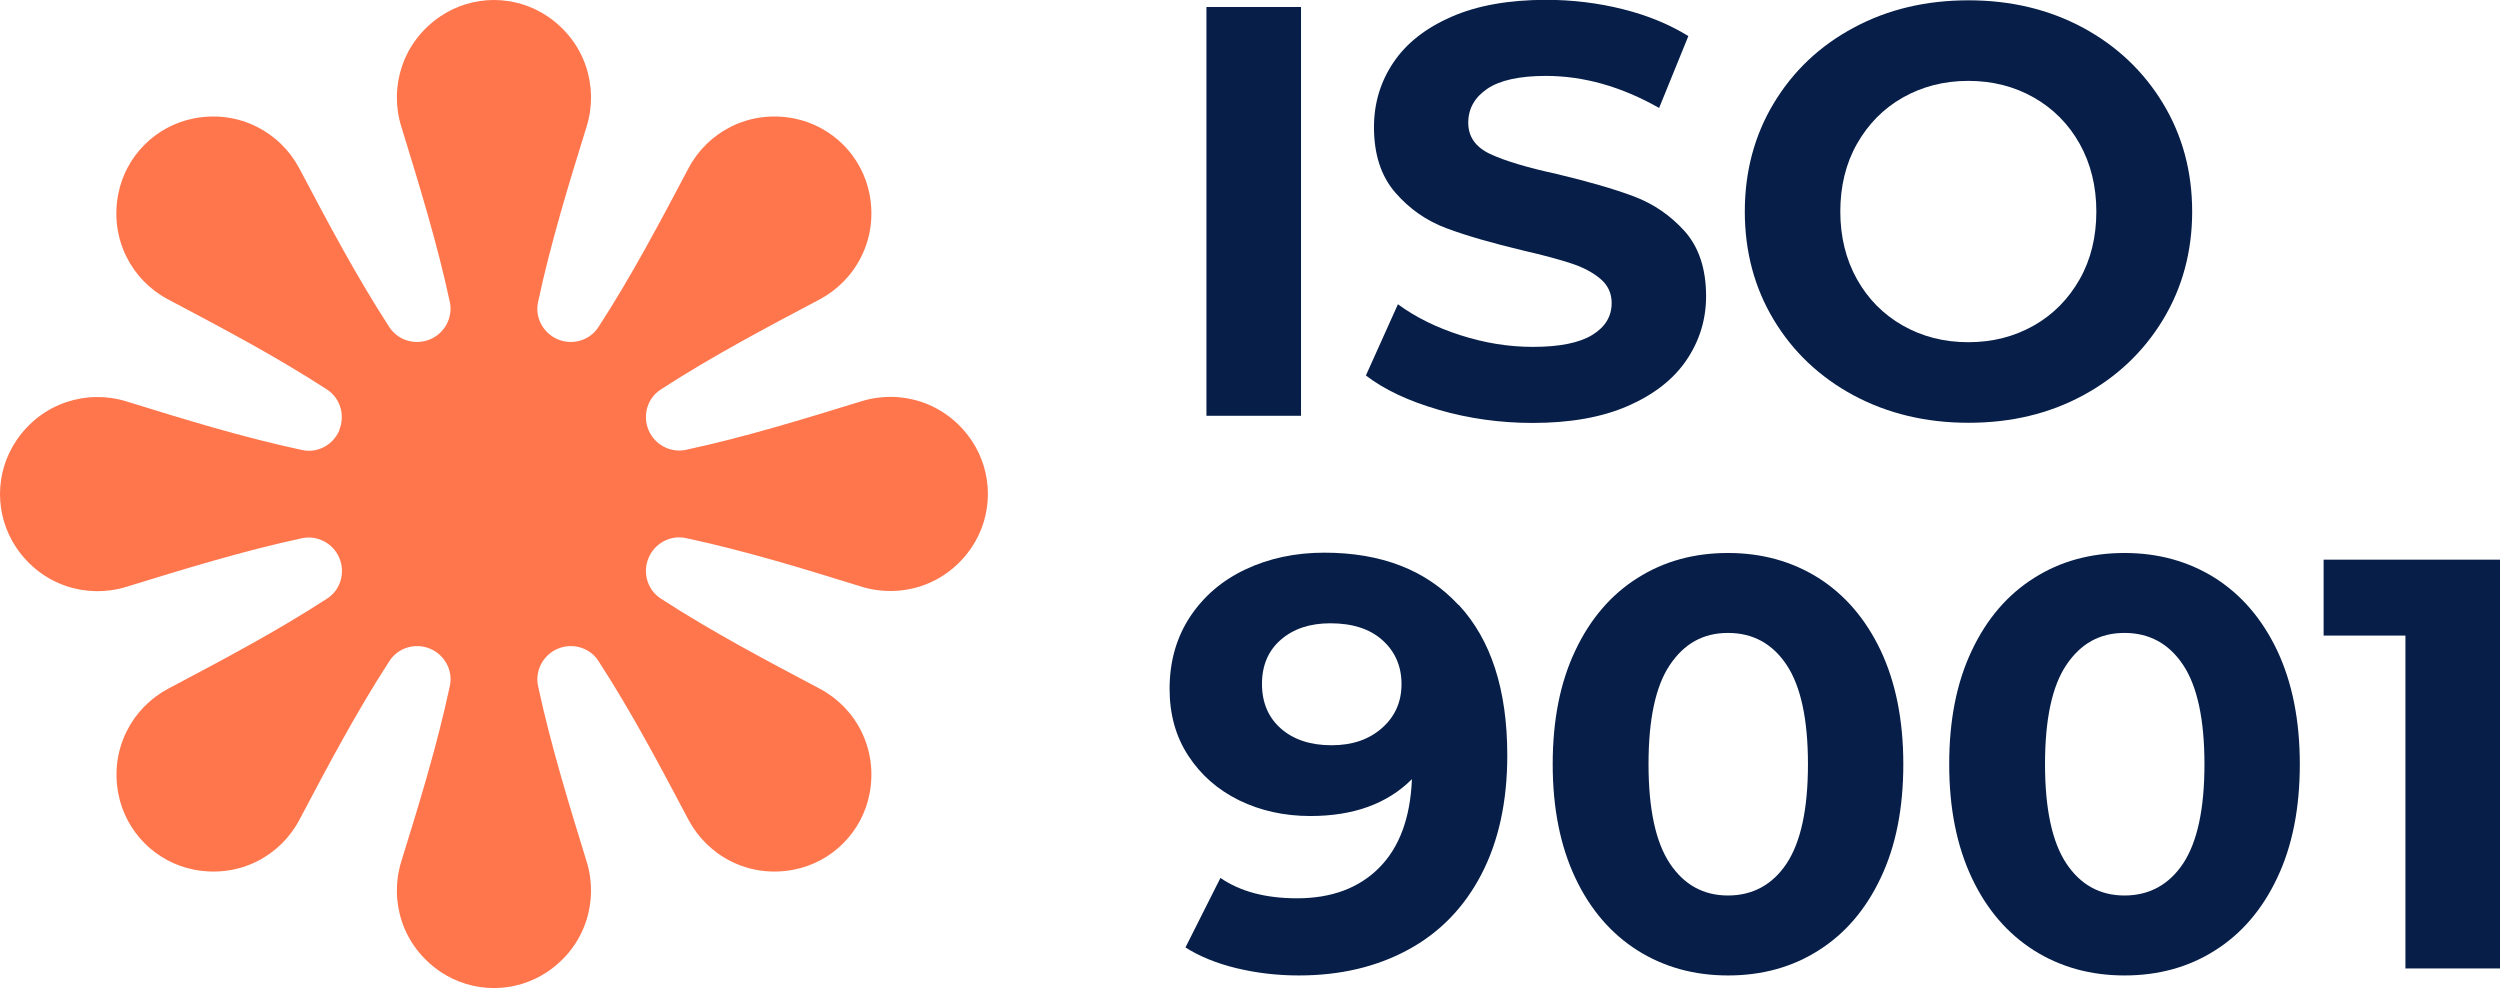
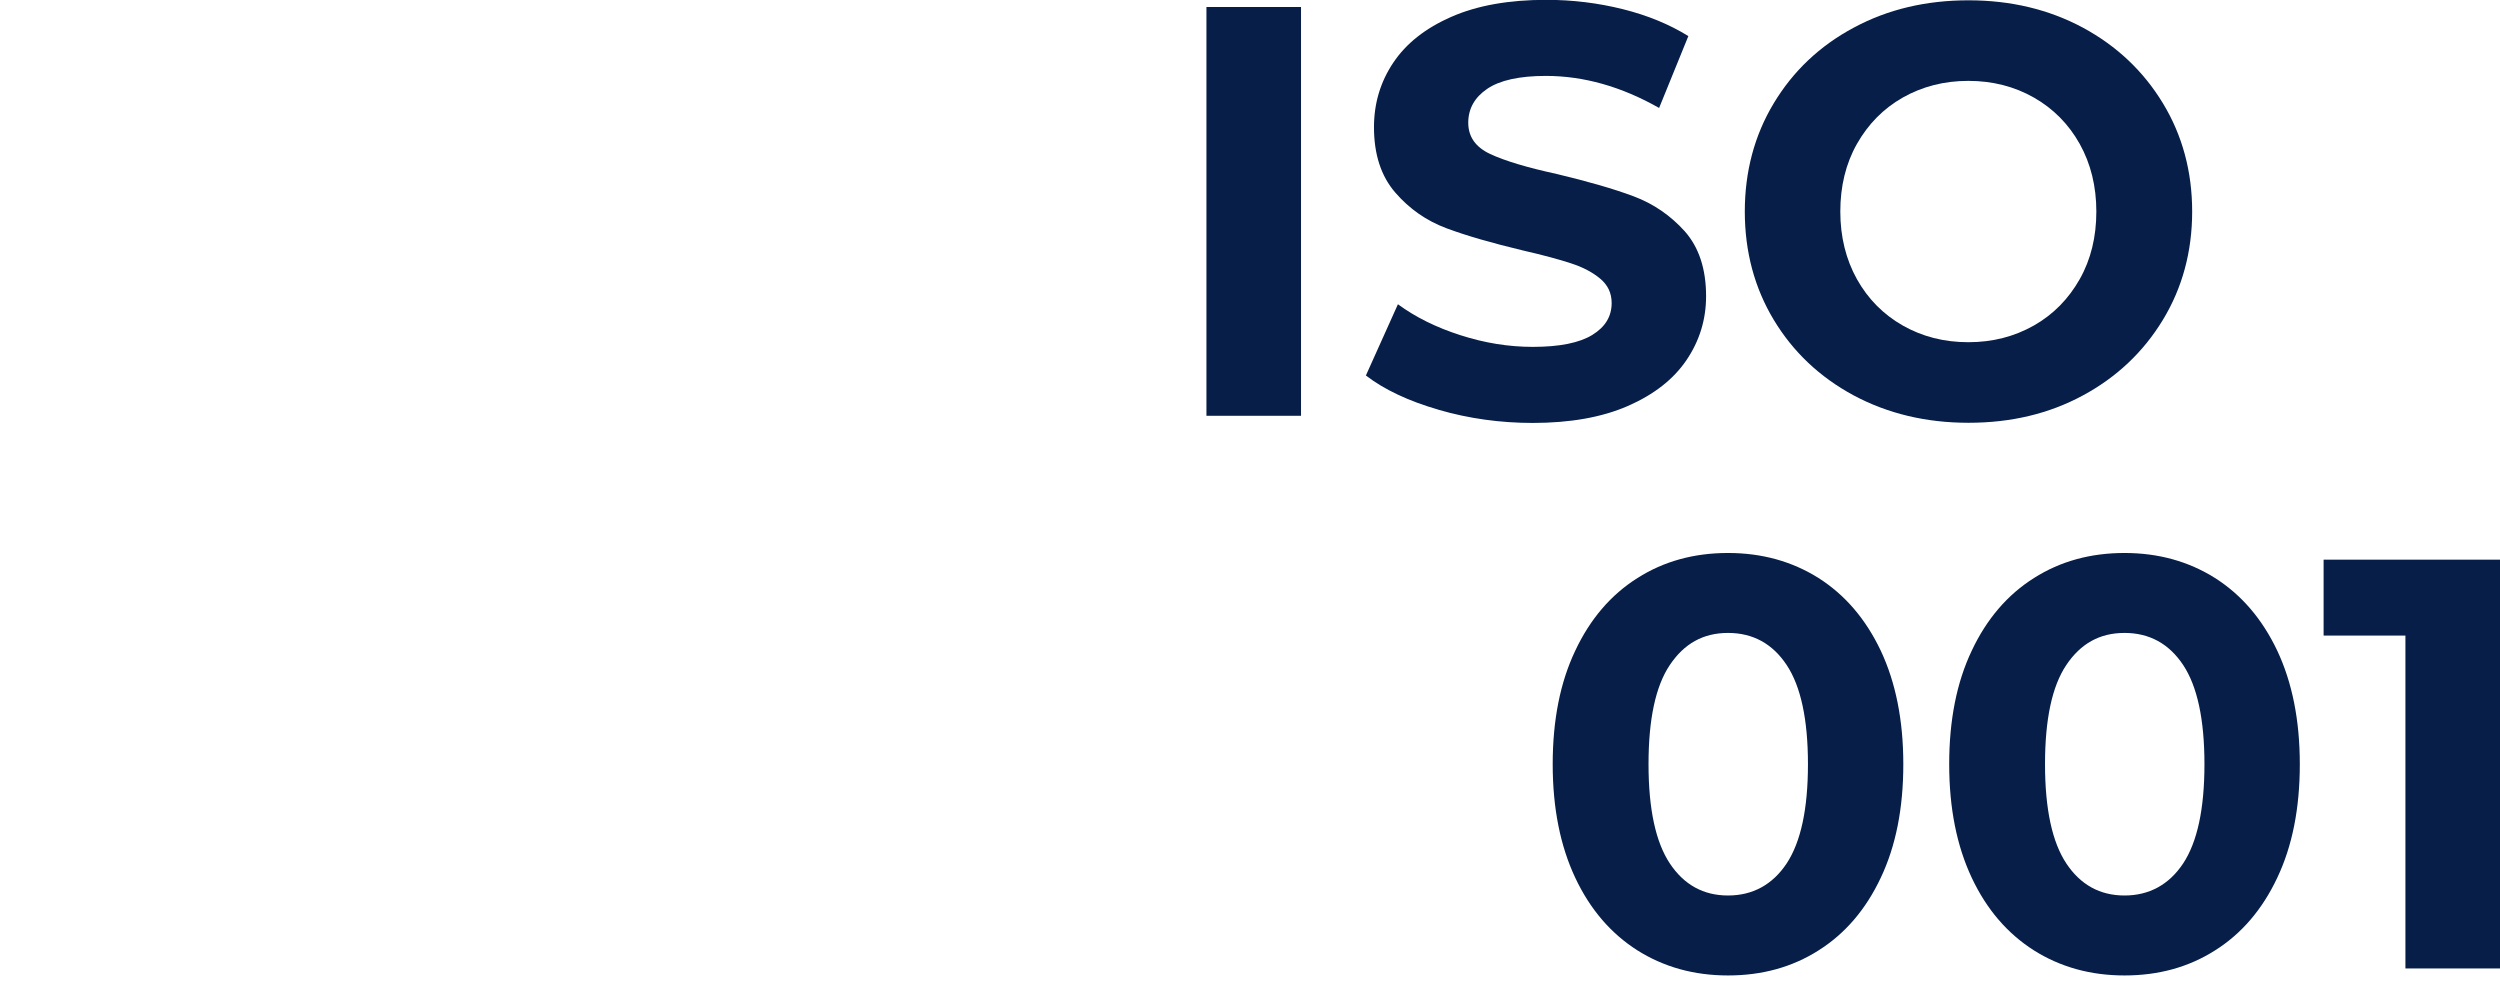
<svg xmlns="http://www.w3.org/2000/svg" id="b" viewBox="0 0 160.72 63.55">
  <defs>
    <style>.d{fill:#061e48;}.e{fill:#ff764d;}</style>
  </defs>
  <g id="c">
    <path class="d" d="m77.56.45h6.08v26.28h-6.08V.45Z" />
    <path class="d" d="m92.48,26.34c-1.94-.56-3.5-1.3-4.67-2.2l2.06-4.58c1.13.83,2.46,1.49,4.02,1.99,1.55.5,3.1.75,4.65.75,1.73,0,3-.26,3.83-.77.83-.51,1.24-1.19,1.24-2.05,0-.63-.24-1.15-.73-1.56-.49-.41-1.11-.74-1.88-.99-.76-.25-1.79-.53-3.1-.83-2-.48-3.64-.95-4.92-1.43-1.28-.48-2.37-1.24-3.28-2.29-.91-1.05-1.37-2.45-1.37-4.2,0-1.53.41-2.91,1.24-4.15.83-1.24,2.07-2.22,3.74-2.95,1.66-.73,3.7-1.09,6.1-1.09,1.68,0,3.32.2,4.92.6s3,.98,4.21,1.73l-1.88,4.62c-2.43-1.38-4.86-2.06-7.28-2.06-1.7,0-2.96.28-3.77.83-.81.55-1.22,1.28-1.22,2.18s.47,1.57,1.41,2.01c.94.44,2.37.87,4.3,1.29,2,.48,3.64.95,4.92,1.43,1.28.48,2.37,1.23,3.29,2.25.91,1.03,1.37,2.42,1.37,4.17,0,1.5-.42,2.87-1.26,4.11-.84,1.24-2.1,2.22-3.77,2.95s-3.72,1.09-6.12,1.09c-2.08,0-4.09-.28-6.03-.84Z" />
    <path class="d" d="m119.17,25.42c-2.19-1.18-3.9-2.8-5.14-4.86-1.24-2.06-1.86-4.39-1.86-6.96s.62-4.9,1.86-6.96c1.24-2.06,2.95-3.69,5.14-4.86,2.19-1.18,4.65-1.76,7.38-1.76s5.18.59,7.36,1.76c2.18,1.18,3.89,2.8,5.14,4.86,1.25,2.06,1.88,4.39,1.88,6.96s-.63,4.9-1.88,6.96c-1.25,2.06-2.97,3.69-5.14,4.86-2.18,1.18-4.63,1.76-7.36,1.76s-5.19-.59-7.38-1.76Zm11.58-4.49c1.25-.71,2.23-1.71,2.95-2.98s1.07-2.73,1.07-4.35-.36-3.08-1.07-4.35-1.7-2.27-2.95-2.98c-1.25-.71-2.65-1.07-4.21-1.07s-2.95.36-4.21,1.07c-1.25.71-2.23,1.71-2.95,2.98s-1.07,2.73-1.07,4.35.36,3.08,1.07,4.35,1.7,2.27,2.95,2.98c1.25.71,2.65,1.07,4.21,1.07s2.95-.36,4.21-1.07Z" />
-     <path class="d" d="m93.78,38.89c2.08,2.24,3.12,5.46,3.12,9.67,0,2.98-.56,5.53-1.67,7.66-1.11,2.13-2.68,3.74-4.71,4.84-2.03,1.1-4.37,1.65-7.02,1.65-1.4,0-2.74-.16-4.02-.47-1.28-.31-2.37-.76-3.27-1.33l2.25-4.47c1.28.88,2.92,1.31,4.92,1.31,2.23,0,3.99-.66,5.29-1.97,1.3-1.31,2-3.21,2.1-5.69-1.58,1.58-3.75,2.37-6.53,2.37-1.68,0-3.2-.34-4.58-1.01-1.38-.68-2.46-1.63-3.27-2.87s-1.2-2.67-1.2-4.3c0-1.75.44-3.29,1.31-4.62.88-1.33,2.07-2.35,3.58-3.06,1.51-.71,3.2-1.07,5.05-1.07,3.68,0,6.56,1.12,8.63,3.36Zm-4.94,7.92c.84-.74,1.26-1.68,1.26-2.83s-.41-2.09-1.22-2.82c-.81-.73-1.93-1.09-3.36-1.09-1.3,0-2.36.35-3.17,1.05-.81.7-1.22,1.65-1.22,2.85s.41,2.16,1.22,2.87c.81.71,1.9,1.07,3.25,1.07s2.41-.37,3.25-1.11Z" />
    <path class="d" d="m105.27,61.1c-1.7-1.08-3.04-2.63-4-4.67-.96-2.04-1.45-4.47-1.45-7.3s.48-5.26,1.45-7.3c.96-2.04,2.3-3.6,4-4.67,1.7-1.08,3.64-1.61,5.82-1.61s4.12.54,5.82,1.61c1.7,1.08,3.03,2.63,4,4.67.96,2.04,1.45,4.47,1.45,7.3s-.48,5.26-1.45,7.3c-.96,2.04-2.3,3.6-4,4.67-1.7,1.08-3.64,1.61-5.82,1.61s-4.12-.54-5.82-1.61Zm9.59-5.59c.91-1.38,1.37-3.5,1.37-6.38s-.46-5.01-1.37-6.38-2.17-2.06-3.77-2.06-2.82.69-3.74,2.06-1.37,3.5-1.37,6.38.46,5.01,1.37,6.38,2.16,2.06,3.74,2.06,2.86-.69,3.77-2.06Z" />
    <path class="d" d="m130.76,61.1c-1.7-1.08-3.04-2.63-4-4.67-.96-2.04-1.45-4.47-1.45-7.3s.48-5.26,1.45-7.3c.96-2.04,2.3-3.6,4-4.67,1.7-1.08,3.64-1.61,5.82-1.61s4.12.54,5.82,1.61c1.7,1.08,3.03,2.63,4,4.67.96,2.04,1.45,4.47,1.45,7.3s-.48,5.26-1.45,7.3c-.96,2.04-2.3,3.6-4,4.67-1.7,1.08-3.64,1.61-5.82,1.61s-4.12-.54-5.82-1.61Zm9.59-5.59c.91-1.38,1.37-3.5,1.37-6.38s-.46-5.01-1.37-6.38-2.17-2.06-3.77-2.06-2.82.69-3.74,2.06-1.37,3.5-1.37,6.38.46,5.01,1.37,6.38,2.16,2.06,3.74,2.06,2.86-.69,3.77-2.06Z" />
    <path class="d" d="m160.72,35.98v26.28h-6.08v-21.4h-5.26v-4.88h11.34Z" />
-     <path class="e" d="m21.82,27.65c-.39.95-1.4,1.5-2.4,1.28-3.83-.82-7.57-1.97-11.31-3.13-2.51-.77-5.4.07-7.06,2.52-1.4,2.08-1.4,4.81,0,6.89,1.66,2.45,4.55,3.29,7.06,2.52,3.74-1.15,7.49-2.31,11.31-3.13,1-.21,2.01.34,2.4,1.28h0c.39.95.07,2.05-.79,2.6-3.28,2.13-6.75,3.96-10.21,5.79-2.32,1.23-3.77,3.87-3.21,6.77.48,2.46,2.41,4.39,4.87,4.87,2.91.56,5.55-.89,6.77-3.21,1.83-3.46,3.66-6.93,5.79-10.21.56-.86,1.66-1.18,2.6-.79h0c.94.39,1.5,1.4,1.28,2.4-.82,3.83-1.97,7.57-3.13,11.31-.77,2.51.07,5.4,2.52,7.06,2.08,1.4,4.81,1.4,6.89,0,2.45-1.66,3.29-4.55,2.52-7.06-1.15-3.74-2.31-7.49-3.13-11.31-.21-1,.34-2.01,1.28-2.4h0c.94-.39,2.05-.07,2.6.79,2.13,3.28,3.96,6.75,5.79,10.21,1.23,2.32,3.87,3.77,6.77,3.21,2.46-.48,4.39-2.41,4.87-4.87.56-2.91-.89-5.55-3.21-6.77-3.46-1.83-6.93-3.66-10.21-5.79-.86-.56-1.18-1.66-.79-2.6h0c.39-.95,1.4-1.5,2.4-1.29,3.83.82,7.57,1.97,11.31,3.13,2.51.77,5.4-.07,7.06-2.52,1.4-2.08,1.4-4.81,0-6.89-1.66-2.45-4.55-3.29-7.06-2.52-3.74,1.15-7.49,2.31-11.31,3.13-1,.21-2.01-.34-2.4-1.28h0c-.39-.95-.07-2.05.79-2.6,3.28-2.13,6.75-3.96,10.21-5.79,2.32-1.23,3.77-3.87,3.21-6.77-.48-2.46-2.41-4.39-4.87-4.87-2.91-.56-5.55.89-6.77,3.21-1.83,3.46-3.66,6.93-5.79,10.21-.56.86-1.66,1.18-2.6.79h0c-.94-.39-1.5-1.4-1.28-2.4.82-3.83,1.97-7.57,3.13-11.31.77-2.51-.07-5.4-2.52-7.06-2.08-1.4-4.81-1.4-6.89,0-2.45,1.66-3.29,4.55-2.52,7.06,1.15,3.74,2.31,7.49,3.13,11.31.21,1-.34,2.01-1.28,2.4h0c-.95.39-2.05.07-2.61-.79-2.13-3.28-3.96-6.75-5.79-10.21-1.23-2.32-3.87-3.77-6.77-3.21-2.46.48-4.39,2.41-4.87,4.87-.56,2.91.89,5.55,3.21,6.77,3.46,1.83,6.93,3.66,10.21,5.79.86.56,1.18,1.66.79,2.6h0Z" />
  </g>
</svg>